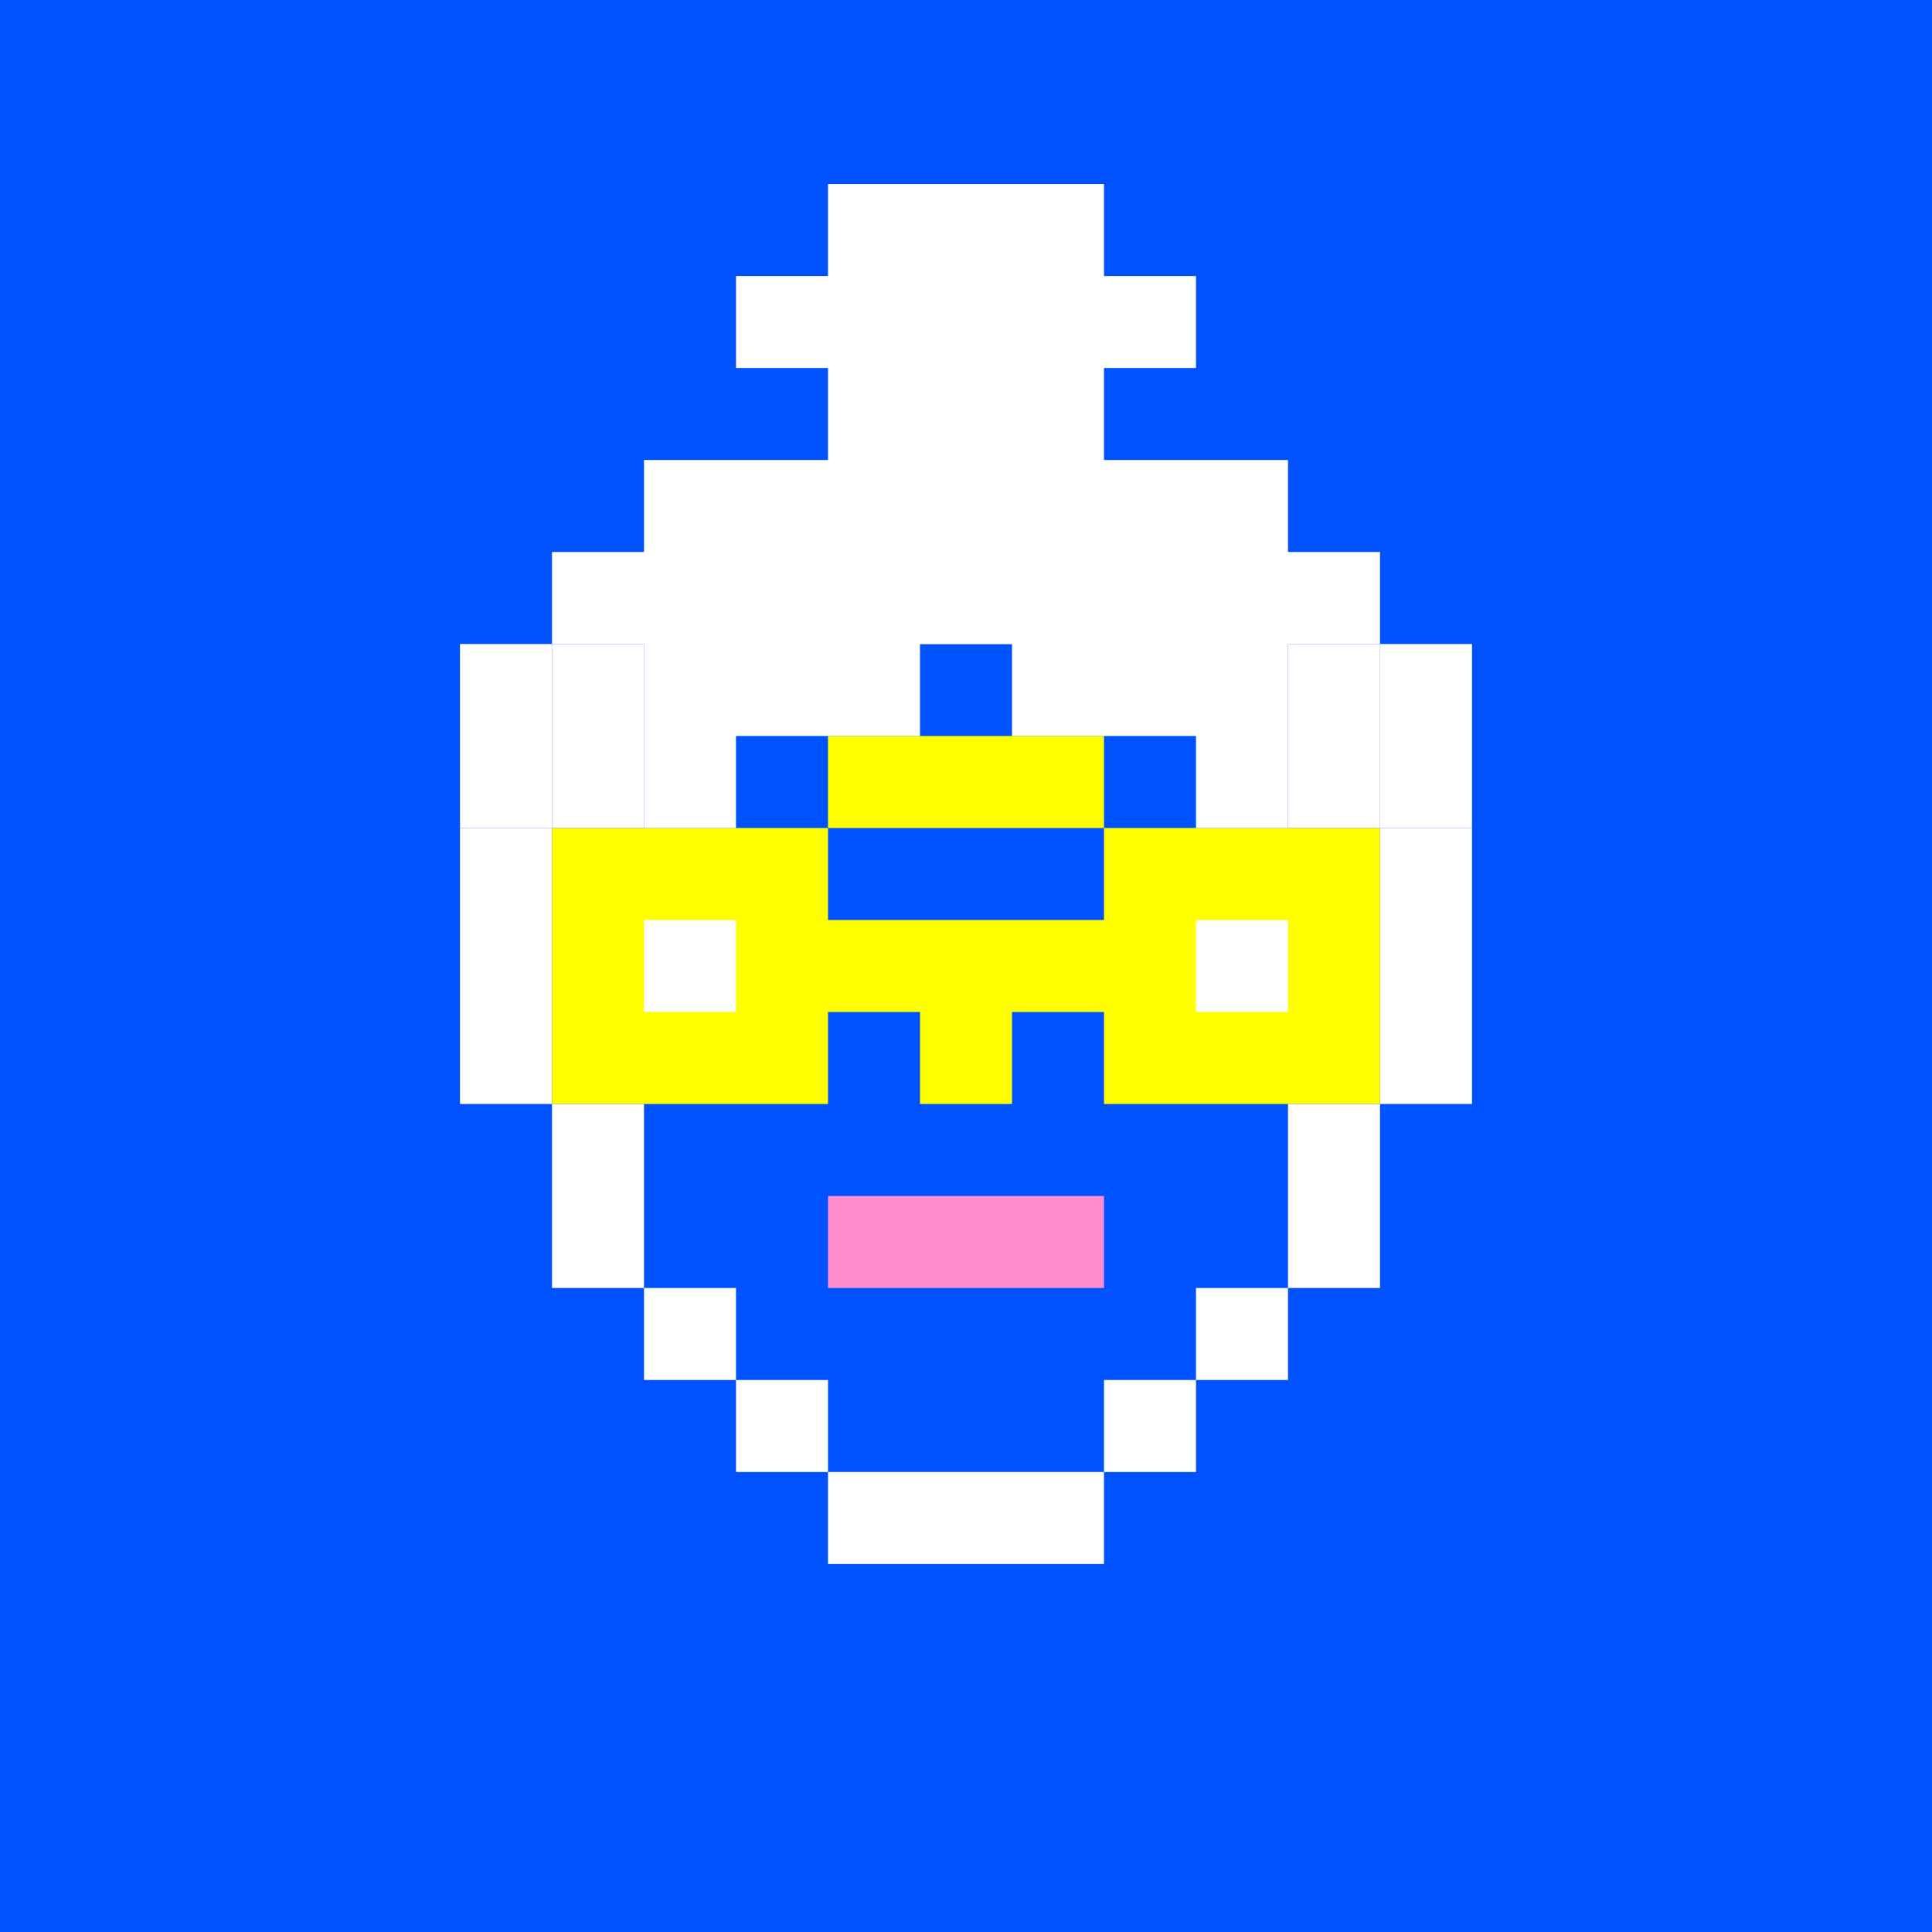
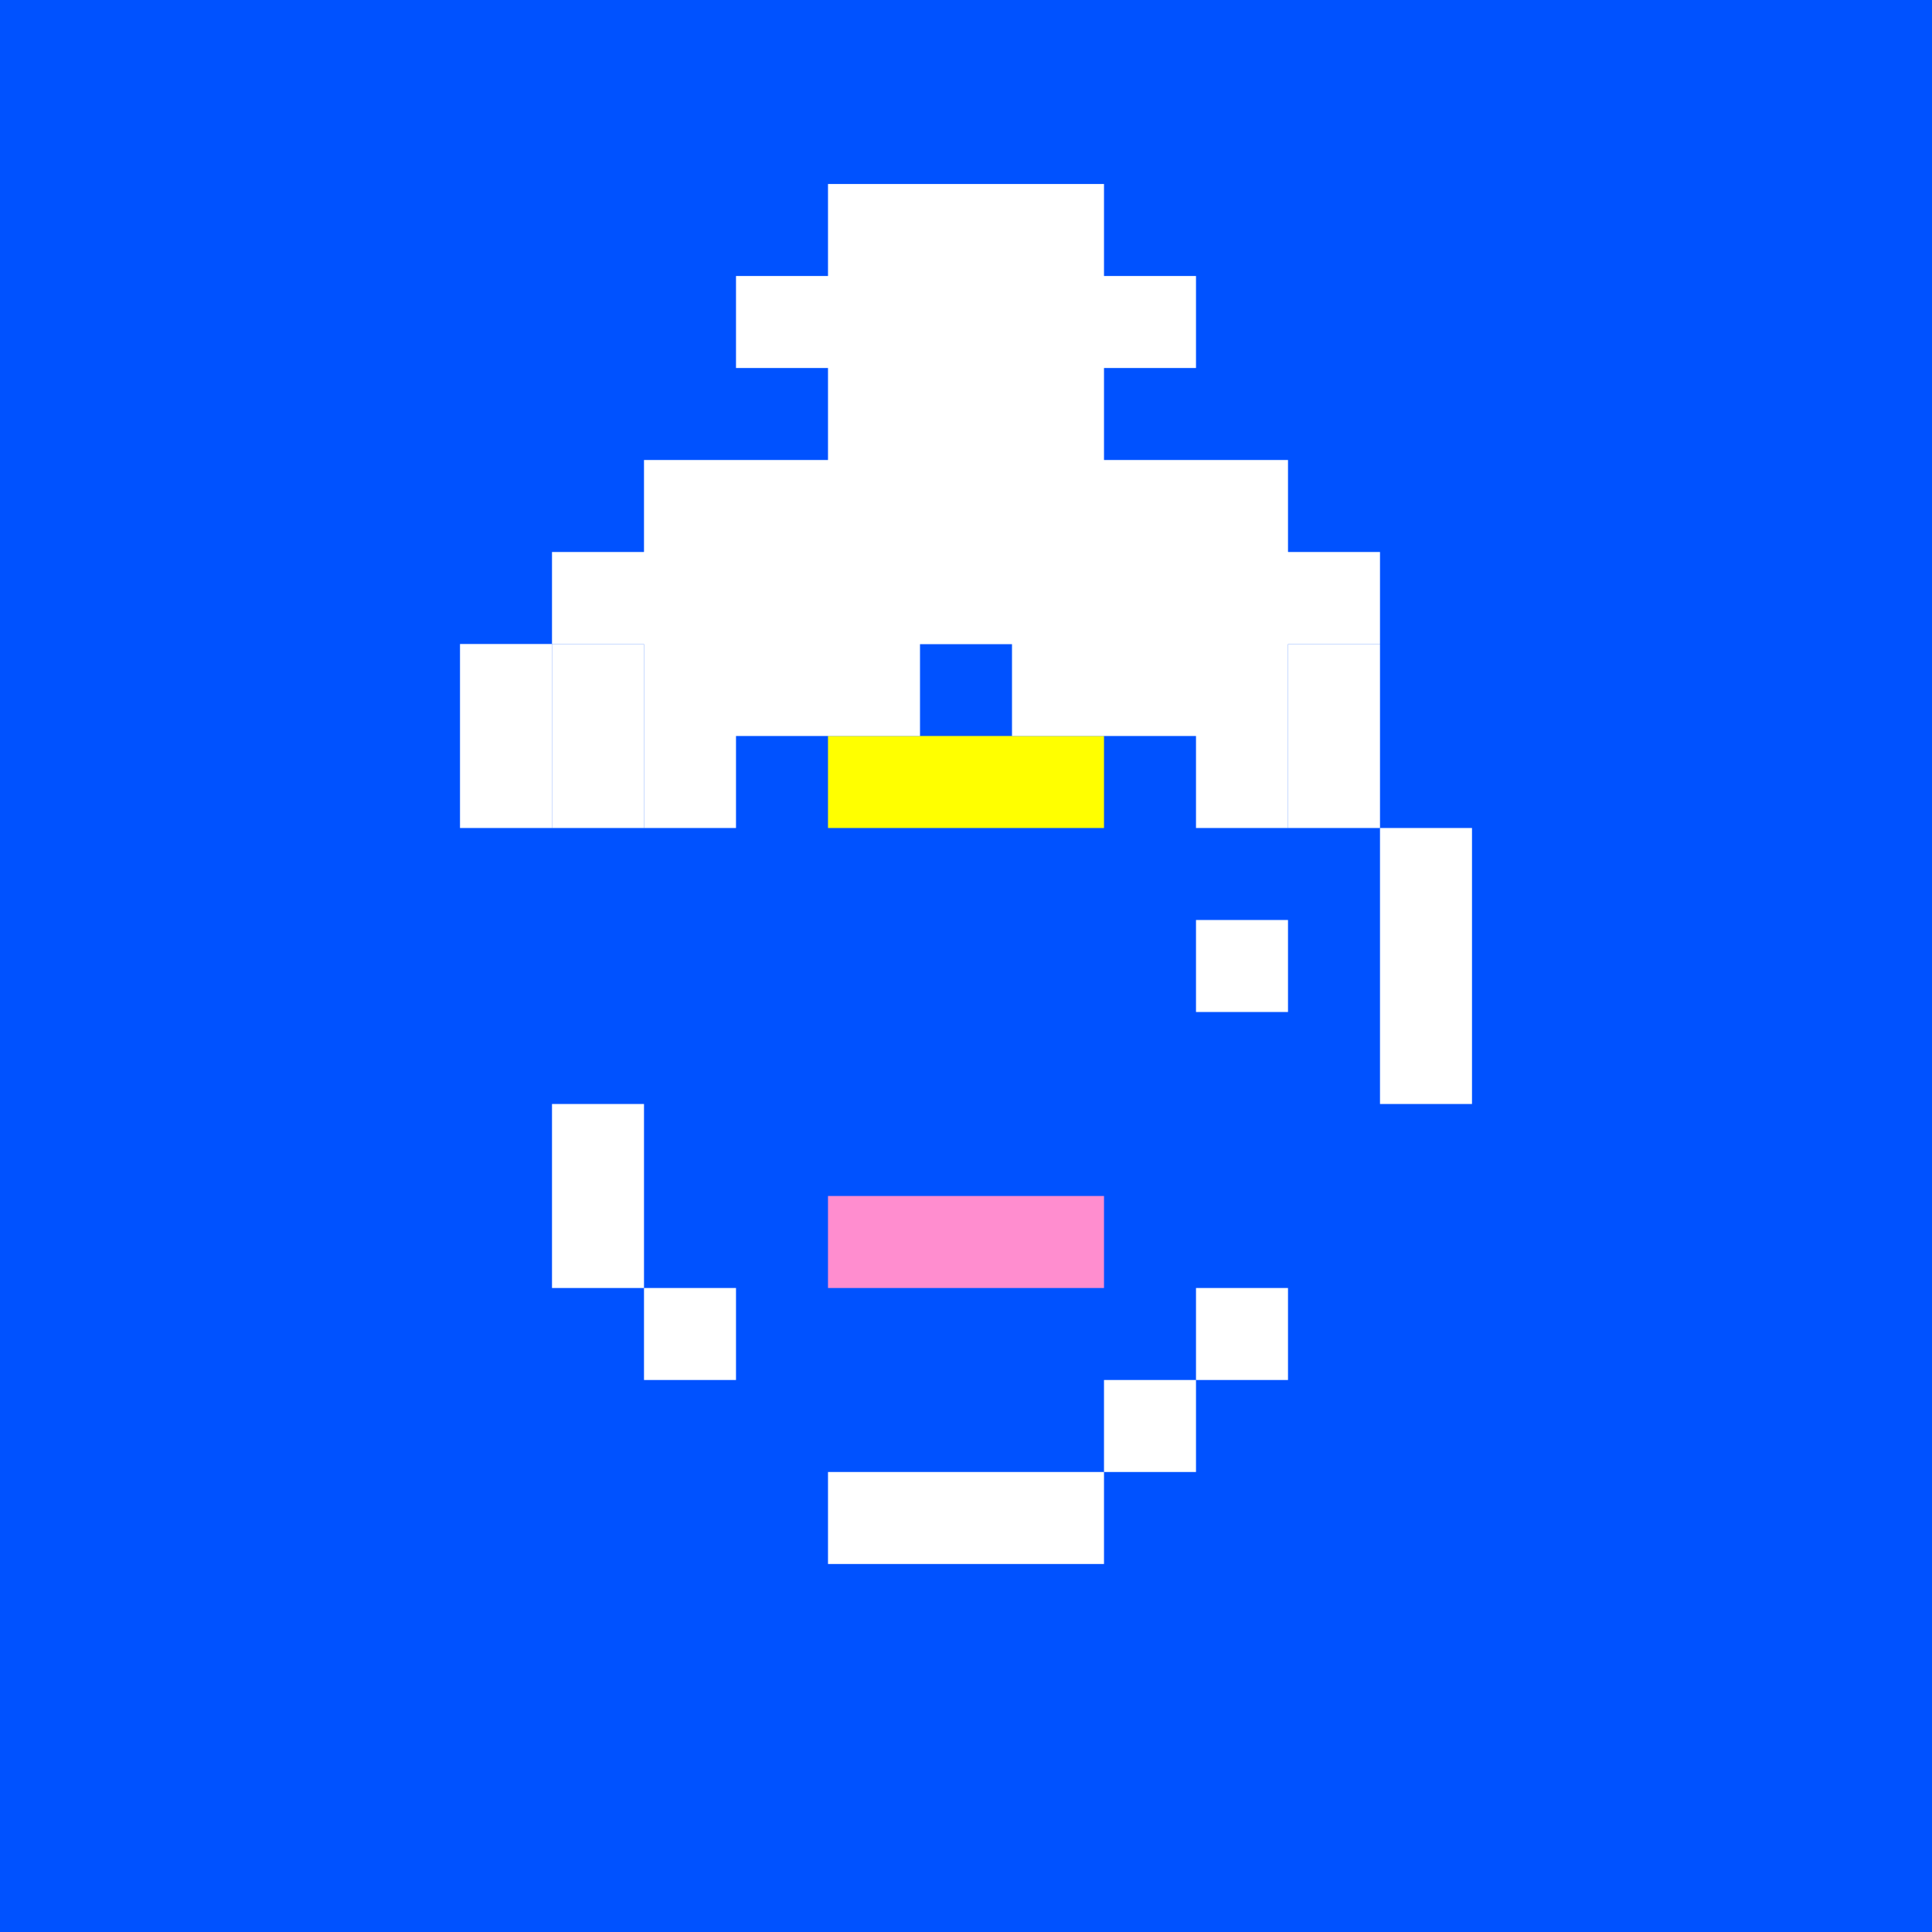
<svg xmlns="http://www.w3.org/2000/svg" width="420" height="420" viewBox="0 0 21 21" fill="none">
  <rect width="21" height="21" fill="#0052FF" />
-   <path d="M5 9H6V12H5V9Z" fill="white" />
+   <path d="M5 9H6H5V9Z" fill="white" />
  <path d="M15 9H16V12H15V9Z" fill="white" />
-   <path d="M14 12H15V14H14V12Z" fill="white" />
  <path d="M6 12H7V14H6V12Z" fill="white" />
  <path d="M7 14H8V15H7V14Z" fill="white" />
  <path d="M13 14H14V15H13V14Z" fill="white" />
  <path d="M12 15H13V16H12V15Z" fill="white" />
-   <path d="M8 15H9V16H8V15Z" fill="white" />
  <path d="M9 16H12V17H9V16Z" fill="white" />
  <path d="M6 7H7V9H6V7Z" fill="white" />
  <path d="M14 7H15V9H14V7Z" fill="white" />
  <path d="M7 6H14V7H7V6Z" fill="white" />
-   <path d="M9 12H6V9H9V10H12V9H15V12H12V11H11V12H10V11H9V12Z" fill="yellow" />
  <path d="M9 8H12V9H9V8Z" fill="yellow" />
-   <path d="M7 10H8V11H7V10Z" fill="white" />
  <path d="M13 10H14V11H13V10Z" fill="white" />
  <path d="M9 14V13H12V14H9Z" fill="#FF8DCF" />
  <path d="M6 6V7H7V9H8V8H10V7H11V8H13V9H14V7H15V6H14V5H12V4H13V3H12V2H9V3H8V4H9V5H7V6H6Z" fill="white" />
  <path d="M5 7H6V9H5V7Z" fill="white" />
-   <path d="M15 7H16V9H15V7Z" fill="white" />
</svg>